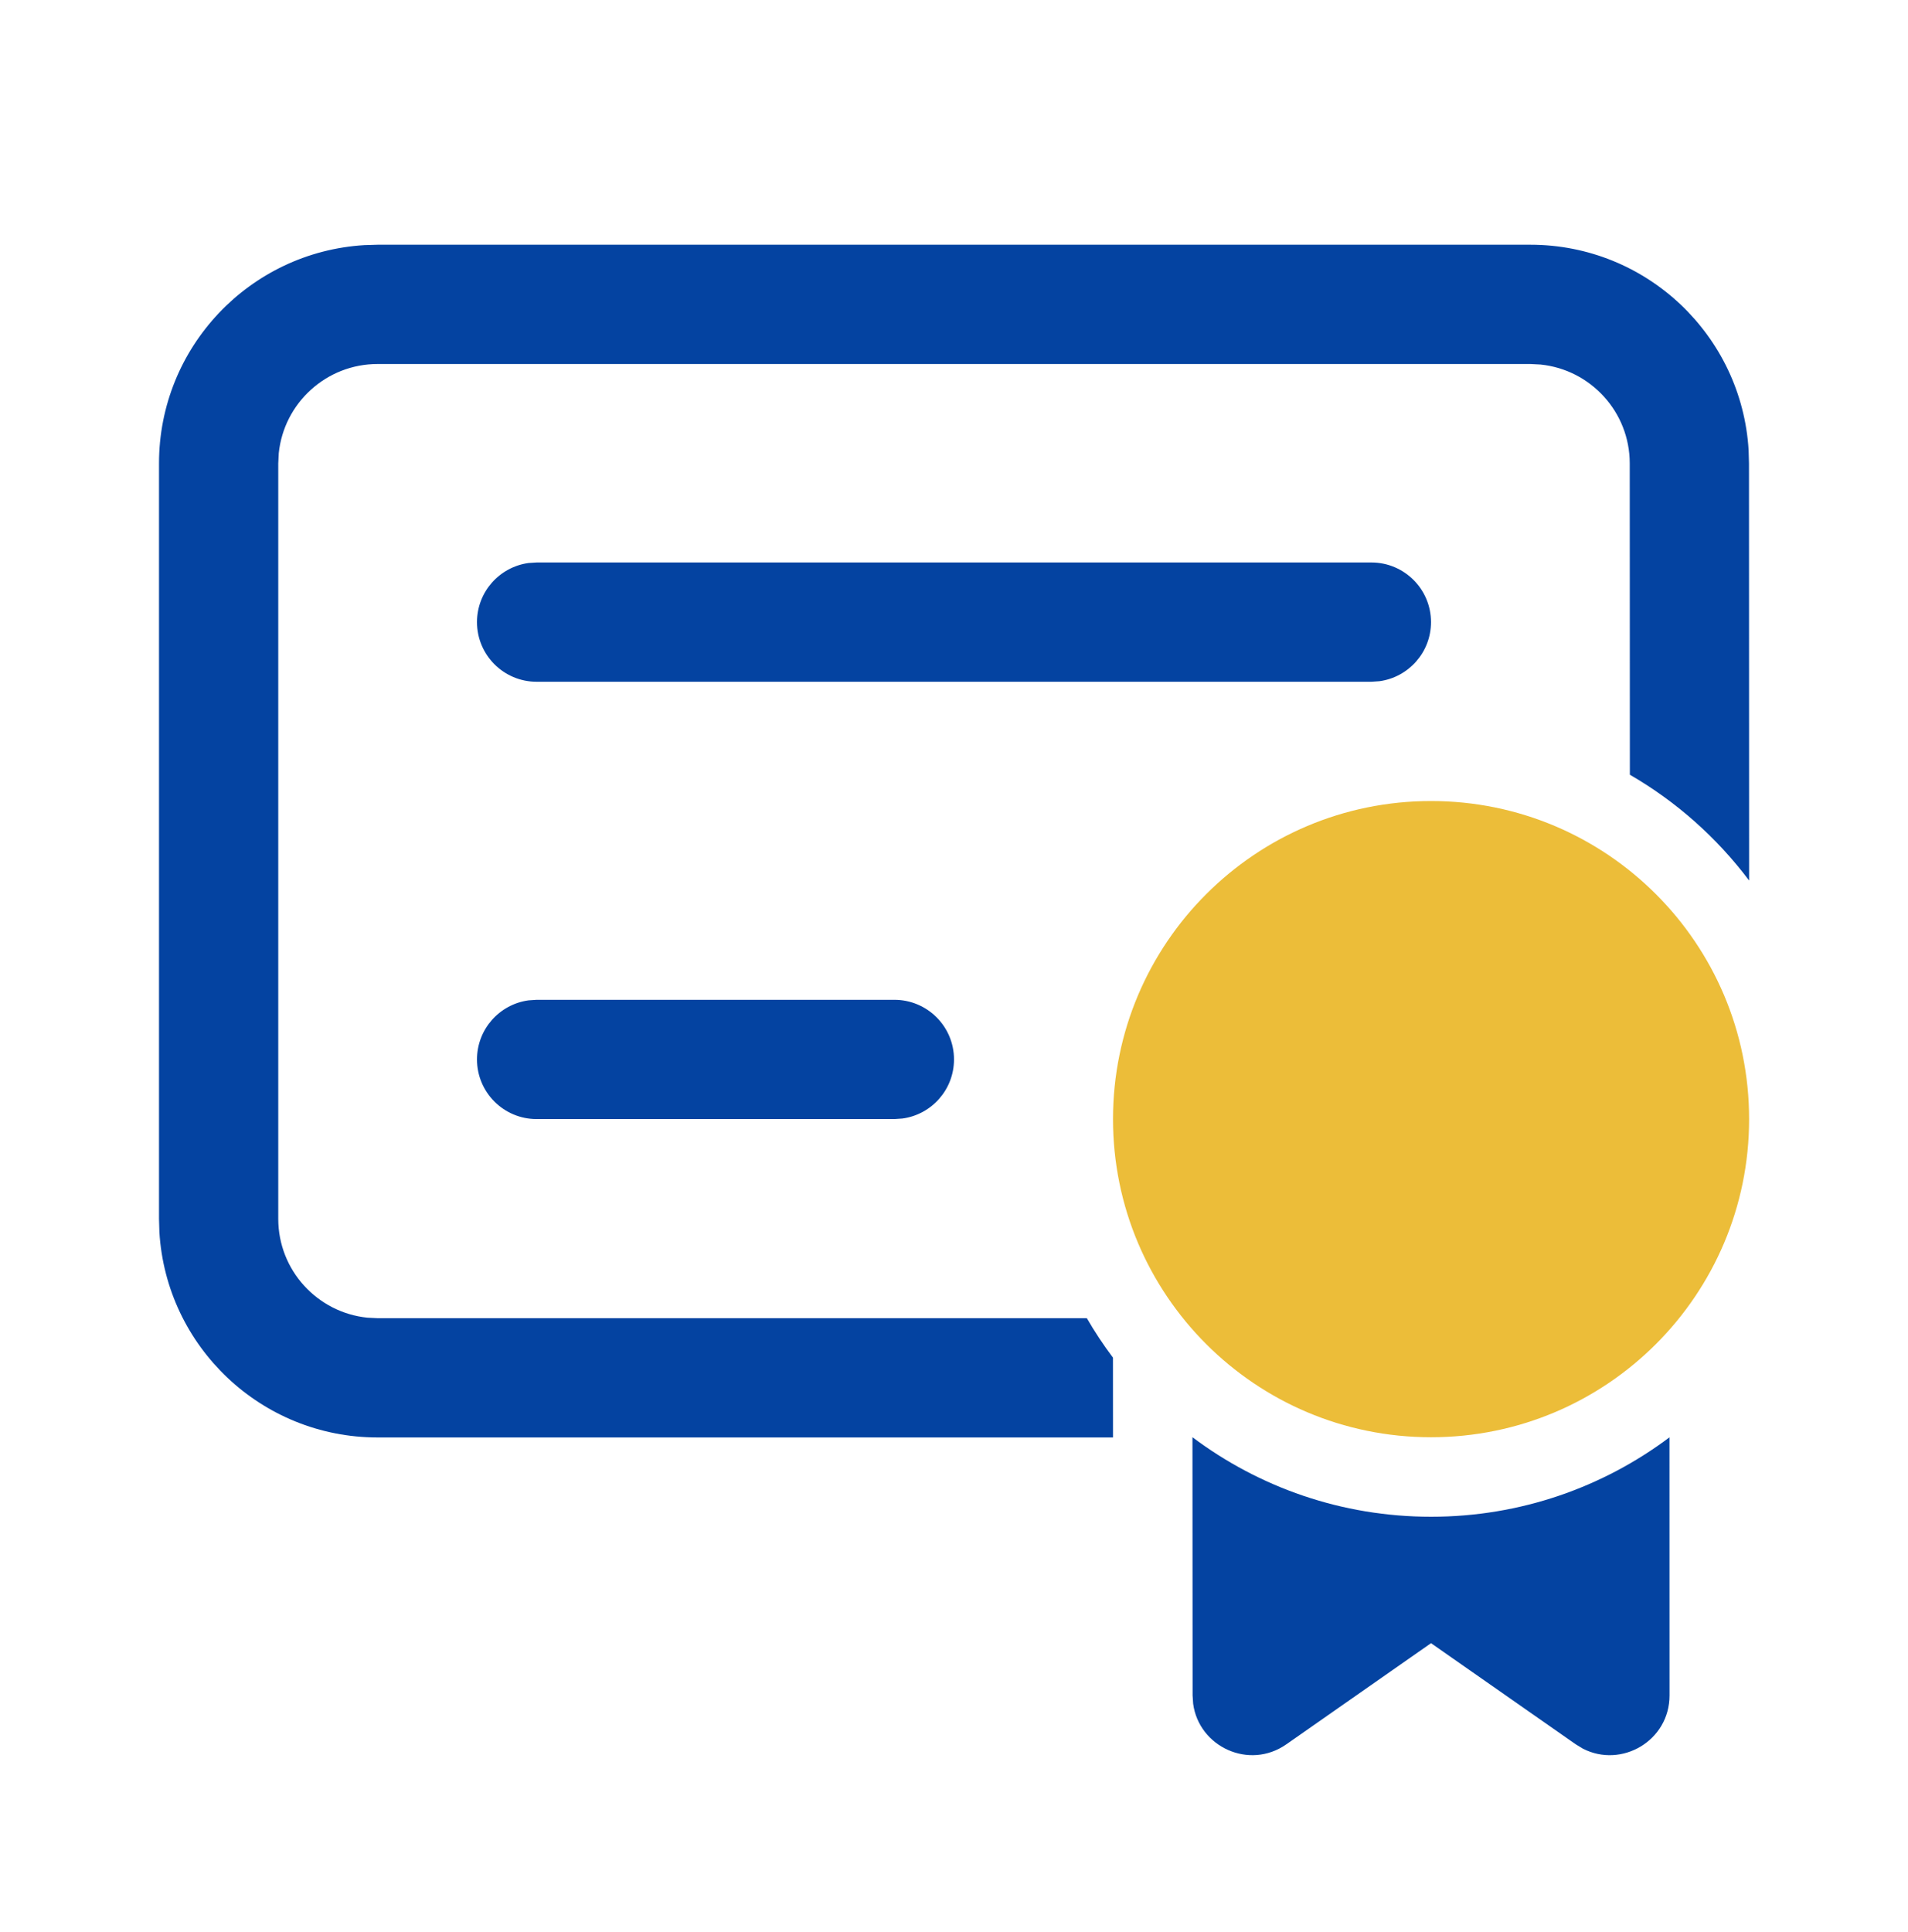
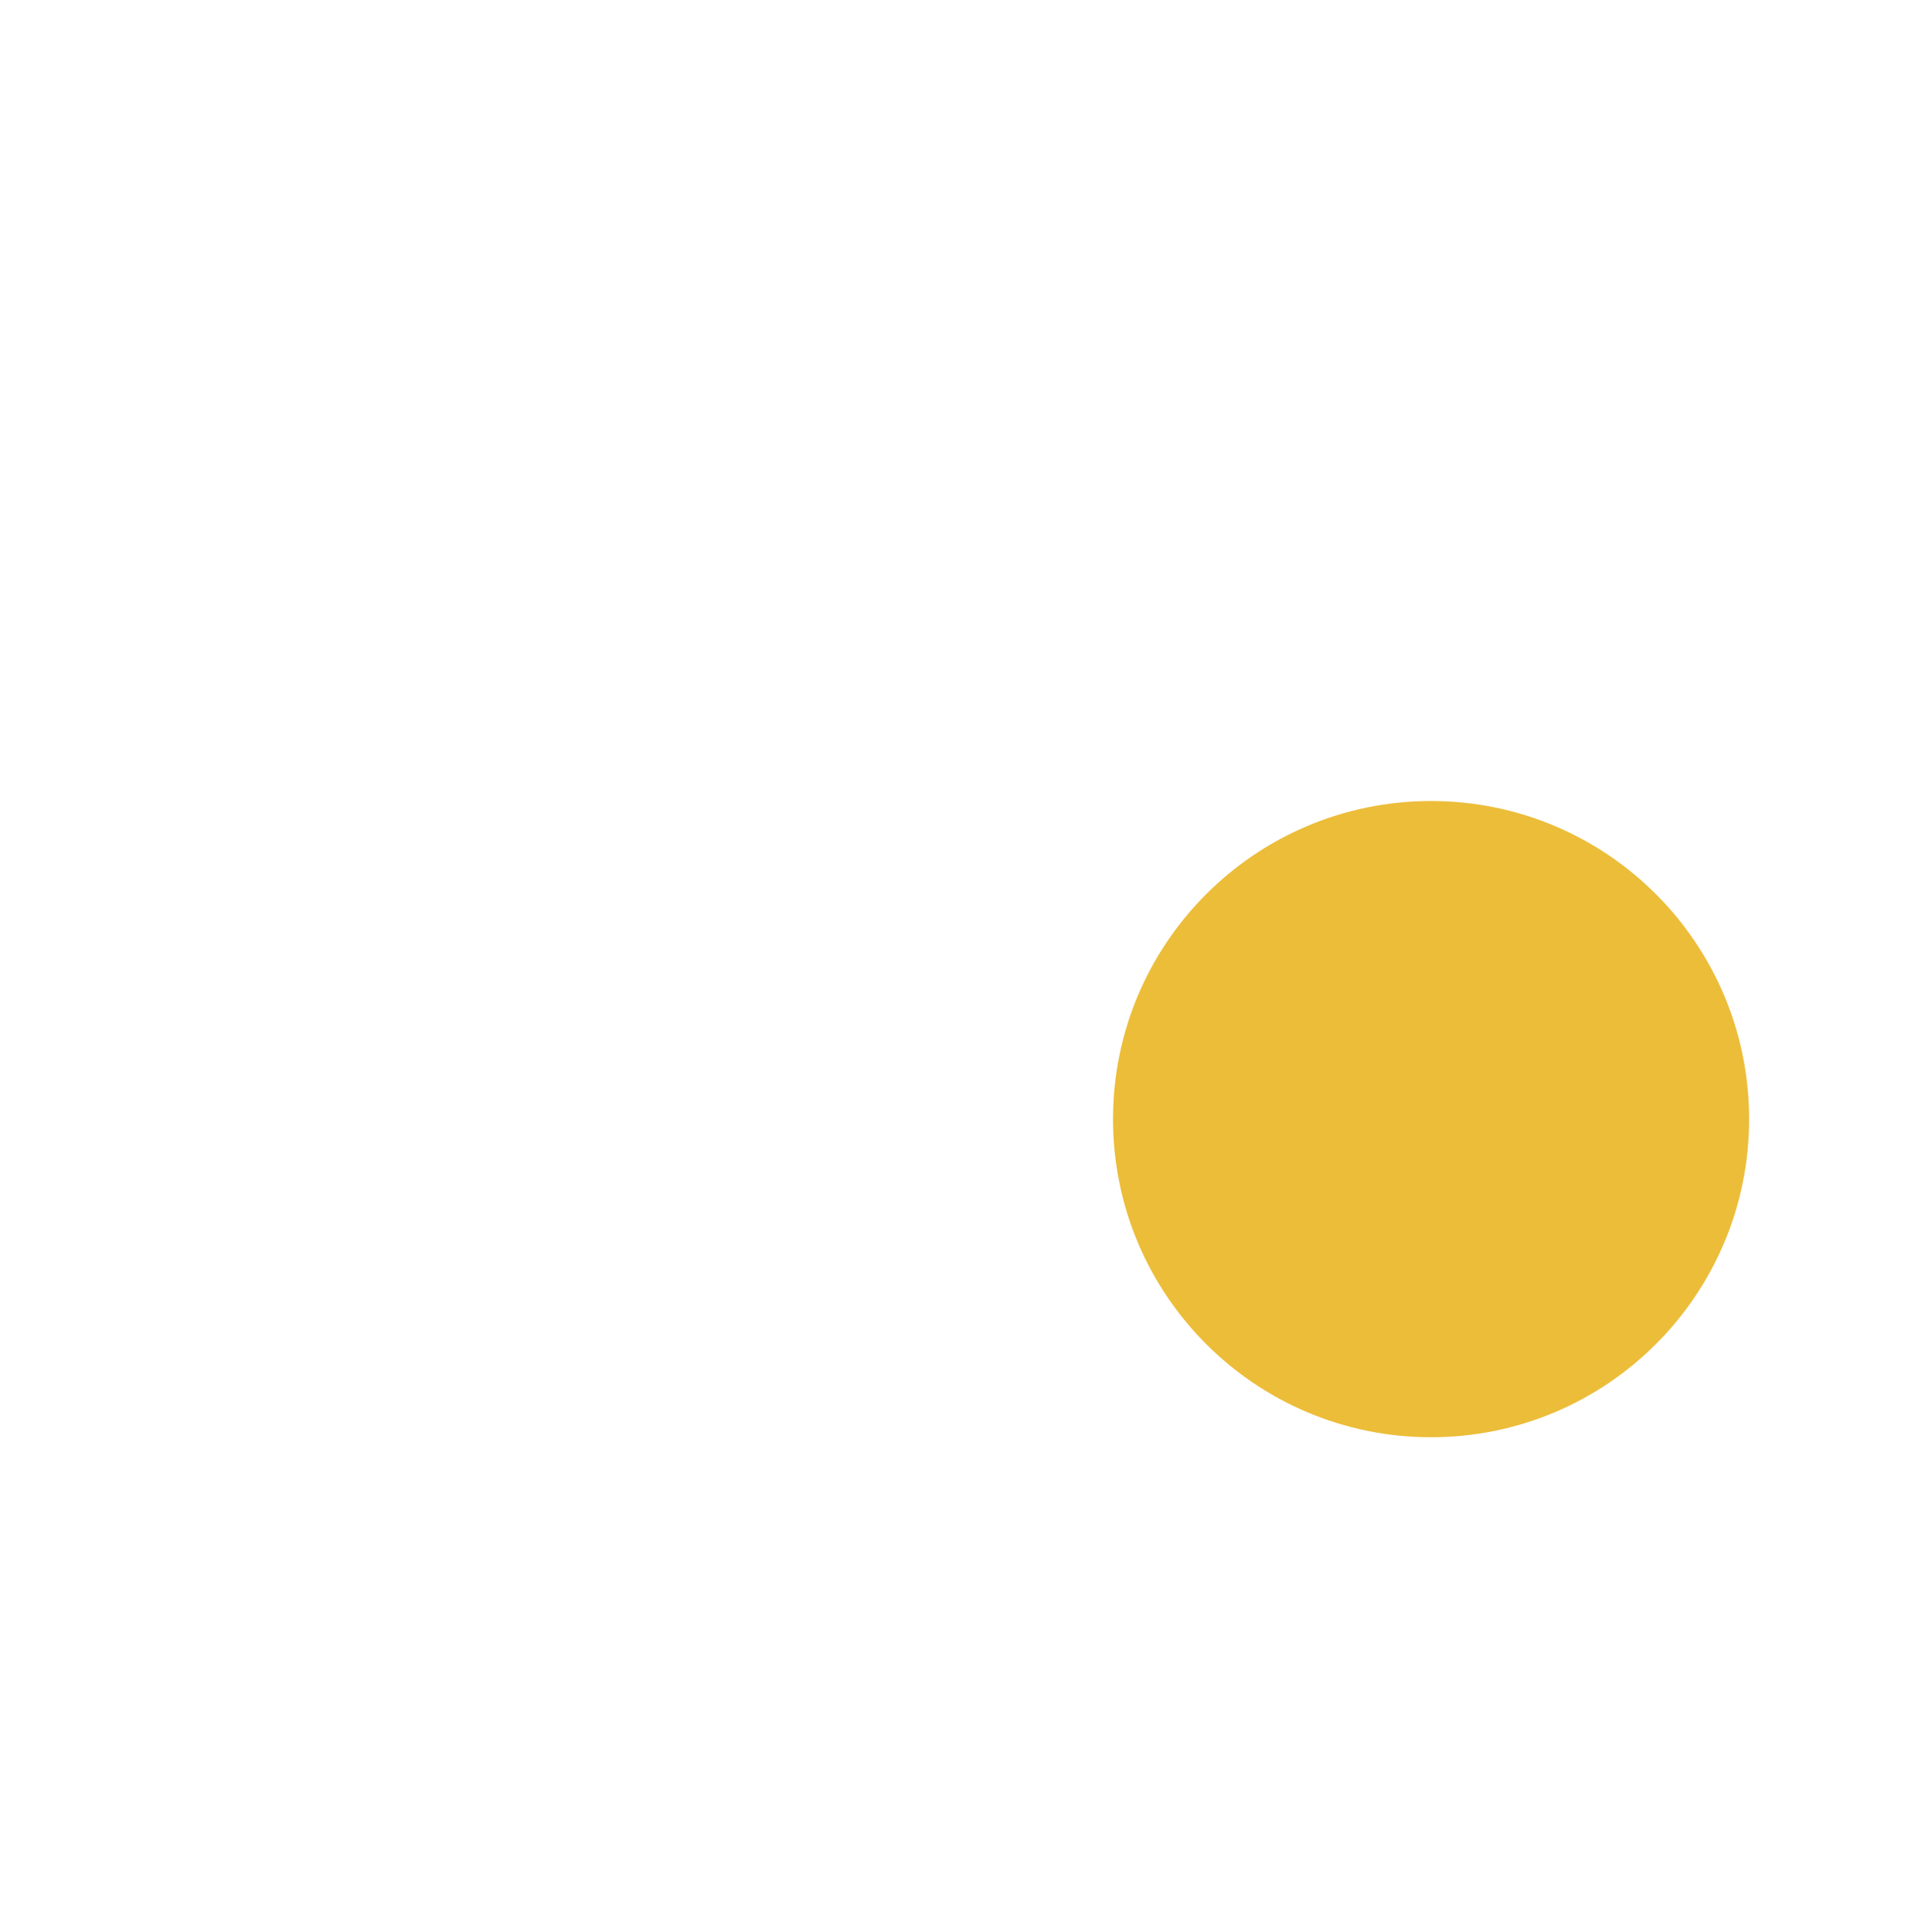
<svg xmlns="http://www.w3.org/2000/svg" width="80" height="81" viewBox="0 0 80 81" fill="none">
  <g id="certificate-svgrepo-com 1">
    <g id="ð-Product-Icons">
      <g id="ic_fluent_certificate_24_filled">
-         <path id="ð¨-Color" d="M49.998 60.25C52.785 62.343 56.249 63.584 60.002 63.584C63.753 63.584 67.214 62.345 69.999 60.255L70.001 71.075C70.001 72.978 67.986 74.14 66.367 73.305L66.069 73.124L60.001 68.884L53.935 73.124C52.376 74.214 50.269 73.228 50.027 71.423L50.004 71.075L49.998 60.25ZM64.167 10.26C69.042 10.26 73.028 14.066 73.317 18.869L73.333 19.427L73.338 36.913C71.99 35.119 70.289 33.606 68.338 32.477L68.333 19.427C68.333 17.27 66.694 15.495 64.593 15.282L64.167 15.26H15.833C13.676 15.26 11.902 16.9 11.688 19.001L11.667 19.427V51.094C11.667 53.251 13.306 55.025 15.407 55.239L15.833 55.26L45.57 55.26C45.902 55.835 46.269 56.387 46.665 56.915L46.667 60.26H15.833C10.958 60.26 6.972 56.455 6.683 51.652L6.667 51.094V19.427C6.667 14.552 10.472 10.566 15.275 10.277L15.833 10.26H64.167ZM37.5 41.913C38.881 41.913 40 43.032 40 44.413C40 45.679 39.059 46.724 37.839 46.89L37.5 46.913H22.5C21.119 46.913 20 45.794 20 44.413C20 43.147 20.941 42.101 22.161 41.936L22.5 41.913H37.5ZM57.5 23.58C58.881 23.58 60 24.699 60 26.08C60 27.345 59.059 28.391 57.839 28.557L57.5 28.58H22.5C21.119 28.58 20 27.46 20 26.08C20 24.814 20.941 23.768 22.161 23.602L22.5 23.58H57.5Z" fill="#0443A1" />
        <path id="ð¨-Color_2" d="M73.338 46.915C73.338 39.55 67.367 33.58 60.002 33.58C52.637 33.58 46.667 39.55 46.667 46.915C46.667 54.28 52.637 60.251 60.002 60.251C67.367 60.251 73.338 54.28 73.338 46.915Z" fill="#ECBD39" />
      </g>
    </g>
  </g>
</svg>